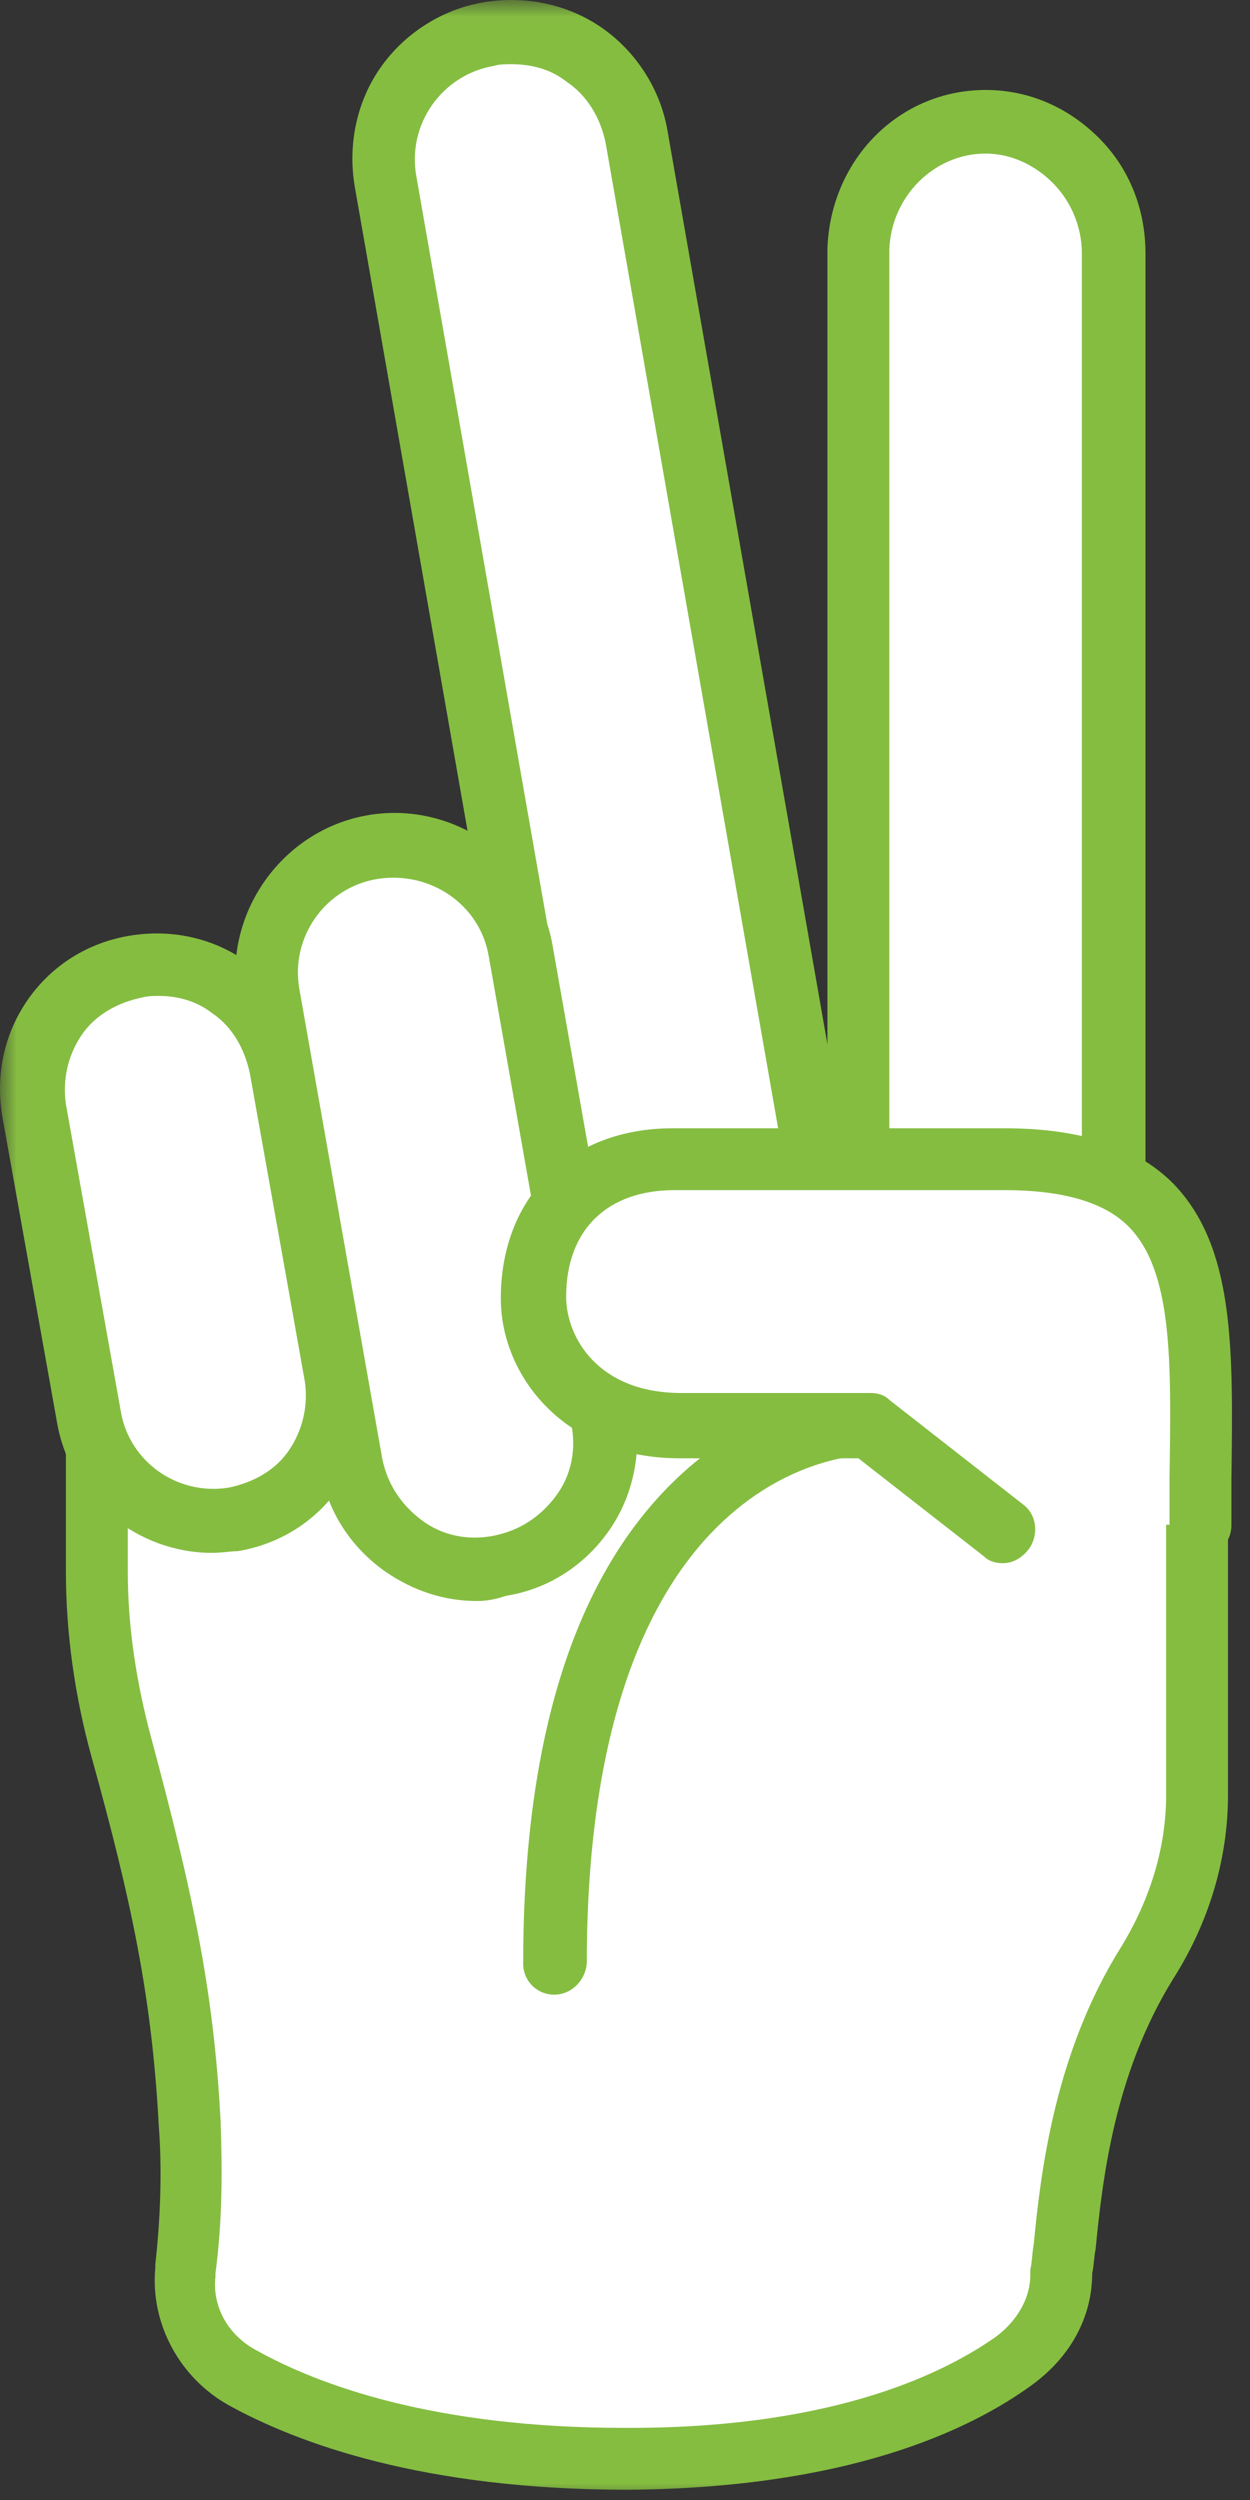
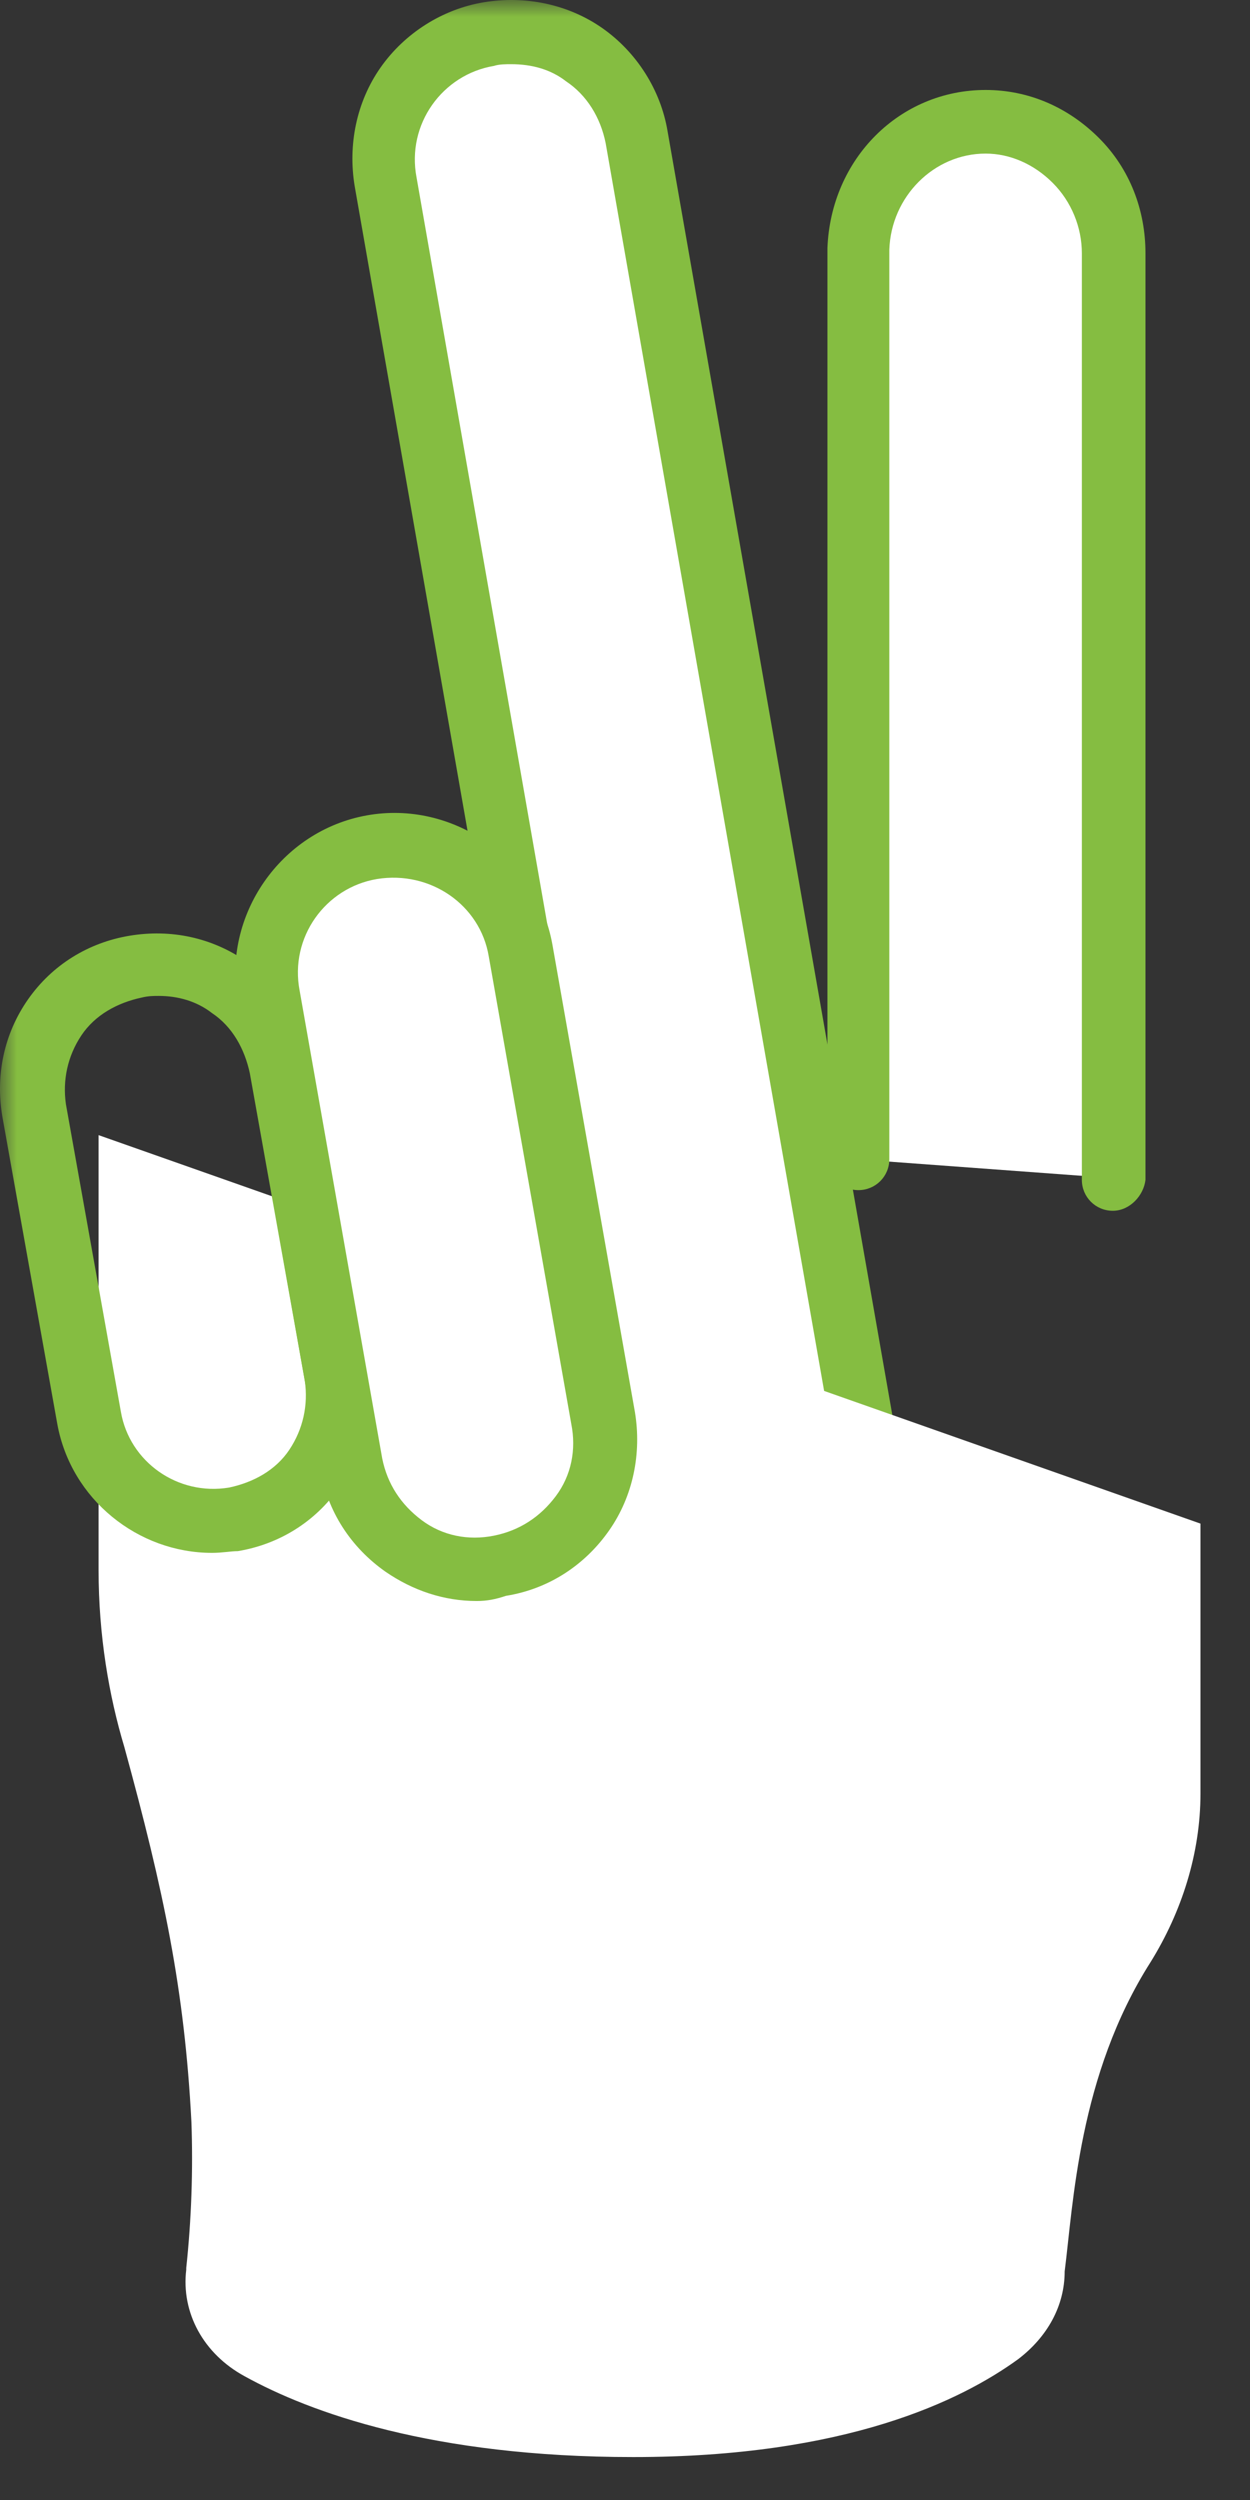
<svg xmlns="http://www.w3.org/2000/svg" width="37" height="74" viewBox="0 0 37 74" fill="none">
  <rect x="0" y="0" width="37" height="74" fill="#333333" stroke="none" />
  <g clip-path="url(#clip0_61_2)">
    <mask id="mask0_61_2" style="mask-type:luminance" maskUnits="userSpaceOnUse" x="0" y="0" width="37" height="74">
      <path d="M37 0H0V74H37V0Z" fill="white" />
    </mask>
    <g mask="url(#mask0_61_2)">
      <path d="M25.612 42.453C25.968 44.488 24.594 46.473 22.559 46.829C20.524 47.185 18.539 45.811 18.183 43.776L11.416 5.41C11.059 3.374 12.433 1.39 14.469 1.034C16.504 0.678 18.488 2.051 18.845 4.087L25.612 42.453Z" fill="white" />
      <path d="M21.846 47.797C20.88 47.797 19.964 47.491 19.15 46.931C18.132 46.219 17.42 45.1 17.216 43.879L10.499 5.512C10.296 4.291 10.55 3.019 11.263 2.001C11.975 0.984 13.095 0.271 14.316 0.068C15.537 -0.136 16.809 0.119 17.827 0.831C18.844 1.543 19.557 2.663 19.76 3.884L26.477 42.25C26.68 43.471 26.426 44.743 25.714 45.761C25.001 46.779 23.882 47.491 22.661 47.695C22.406 47.797 22.152 47.797 21.846 47.797ZM15.13 1.9C14.977 1.9 14.774 1.9 14.621 1.951C13.095 2.205 12.026 3.681 12.331 5.258L19.048 43.624C19.201 44.387 19.608 45.049 20.218 45.456C20.829 45.914 21.592 46.066 22.355 45.914C23.119 45.761 23.78 45.354 24.187 44.743C24.645 44.133 24.798 43.37 24.645 42.606L17.928 4.24C17.776 3.477 17.369 2.816 16.758 2.409C16.3 2.052 15.74 1.9 15.13 1.9Z" fill="#85BD41" />
      <path d="M2.918 33.6V46.473C2.918 48.407 3.223 50.188 3.681 51.714C4.852 55.988 5.462 58.889 5.666 62.807C5.717 64.231 5.666 65.707 5.513 67.132V67.183C5.36 68.455 6.022 69.676 7.243 70.338C9.177 71.406 12.789 72.729 18.743 72.729C25.052 72.729 28.461 71.05 30.141 69.829C31.006 69.167 31.514 68.251 31.514 67.234C31.769 65.249 31.922 61.433 34.059 58.075C34.974 56.599 35.534 54.869 35.534 53.088V45.099L2.918 33.6Z" fill="white" />
-       <path d="M18.59 73.697C12.535 73.697 8.82 72.323 6.785 71.203C5.309 70.389 4.444 68.761 4.597 67.132C4.597 67.132 4.597 67.082 4.597 67.031C4.75 65.657 4.801 64.232 4.699 62.909C4.495 59.093 3.885 56.243 2.714 52.02C2.206 50.188 1.951 48.306 1.951 46.525V33.651C1.951 33.142 2.358 32.735 2.867 32.735C3.376 32.735 3.783 33.142 3.783 33.651V46.525C3.783 48.153 4.037 49.832 4.495 51.511C5.666 55.887 6.327 58.839 6.531 62.807C6.582 64.283 6.582 65.759 6.378 67.285C6.378 67.285 6.378 67.336 6.378 67.387C6.276 68.252 6.734 69.117 7.599 69.575C9.431 70.593 12.84 71.865 18.488 71.865C18.539 71.865 18.59 71.865 18.641 71.865C24.9 71.865 28.105 70.135 29.479 69.168C30.09 68.71 30.497 68.048 30.497 67.336C30.497 67.285 30.497 67.234 30.497 67.183C30.548 66.98 30.548 66.725 30.599 66.42C30.802 64.334 31.209 60.772 33.194 57.617C34.059 56.193 34.517 54.666 34.517 53.139V45.151C34.517 44.642 34.924 44.235 35.432 44.235C35.941 44.235 36.348 44.642 36.348 45.151V53.139C36.348 55.022 35.789 56.905 34.72 58.584C32.99 61.383 32.634 64.487 32.43 66.573C32.379 66.827 32.379 67.082 32.329 67.285C32.329 68.608 31.667 69.778 30.548 70.593C28.665 71.966 25.052 73.646 18.59 73.697C18.692 73.697 18.641 73.697 18.59 73.697Z" fill="#85BD41" />
      <path d="M31.82 4.699C31.107 3.986 30.191 3.579 29.123 3.579C27.087 3.579 25.408 5.258 25.357 7.344V34.313L32.939 34.872V7.446C32.939 6.378 32.481 5.411 31.82 4.699Z" fill="white" />
      <path d="M32.939 35.839C32.43 35.839 32.023 35.432 32.023 34.923V7.497C32.023 6.734 31.718 5.97 31.158 5.411C30.598 4.851 29.886 4.546 29.174 4.546C27.647 4.546 26.375 5.818 26.324 7.395V34.313C26.324 34.821 25.917 35.228 25.408 35.228C24.899 35.228 24.492 34.821 24.492 34.313V7.344C24.594 4.698 26.629 2.663 29.174 2.663C30.446 2.663 31.616 3.172 32.532 4.088C33.448 5.004 33.906 6.225 33.906 7.497V34.923C33.855 35.381 33.448 35.839 32.939 35.839Z" fill="#85BD41" />
-       <path d="M16.402 59.042C15.893 59.042 15.486 58.635 15.486 58.126C15.486 51.562 16.962 46.779 19.913 43.878C22.661 41.182 25.612 41.233 25.714 41.182C26.223 41.182 26.63 41.589 26.63 42.148C26.63 42.657 26.223 43.064 25.714 43.064C25.358 43.064 17.369 43.268 17.369 58.126C17.318 58.635 16.911 59.042 16.402 59.042Z" fill="#85BD41" />
-       <path d="M6.937 44.947C4.952 45.303 3.019 43.98 2.663 41.945L1.034 32.837C0.678 30.852 2.001 28.919 4.037 28.563C6.021 28.207 7.955 29.53 8.311 31.565L9.939 40.673C10.295 42.708 8.972 44.591 6.937 44.947Z" fill="white" />
      <path d="M6.276 45.965C4.088 45.965 2.103 44.388 1.696 42.149L0.068 33.041C-0.136 31.819 0.119 30.598 0.831 29.58C1.543 28.563 2.612 27.901 3.833 27.698C5.054 27.494 6.276 27.749 7.293 28.461C8.311 29.173 8.972 30.242 9.176 31.463L10.804 40.571C11.008 41.792 10.753 43.014 10.041 44.031C9.329 45.049 8.26 45.711 7.039 45.914C6.835 45.914 6.581 45.965 6.276 45.965ZM4.698 29.479C4.546 29.479 4.393 29.479 4.189 29.529C3.477 29.682 2.816 30.038 2.408 30.649C2.001 31.26 1.849 31.972 1.951 32.684L3.579 41.792C3.833 43.268 5.258 44.286 6.784 44.031C7.497 43.879 8.158 43.523 8.565 42.912C8.972 42.301 9.125 41.589 9.023 40.877L7.395 31.768C7.242 31.056 6.886 30.395 6.276 29.988C5.818 29.631 5.258 29.479 4.698 29.479Z" fill="#85BD41" />
      <path d="M11.008 25.103C8.972 25.459 7.598 27.444 7.955 29.479L10.397 43.319C10.753 45.355 12.738 46.729 14.773 46.372C16.808 46.016 18.182 44.032 17.826 41.996L15.384 28.156C15.027 26.121 13.094 24.747 11.008 25.103Z" fill="white" />
      <path d="M14.111 47.39C13.144 47.39 12.229 47.084 11.414 46.525C10.397 45.812 9.684 44.744 9.481 43.472L7.038 29.631C6.58 27.087 8.31 24.594 10.855 24.136C13.399 23.678 15.892 25.408 16.35 27.952L18.793 41.793C18.996 43.014 18.742 44.286 18.029 45.303C17.317 46.321 16.248 47.034 14.976 47.237C14.671 47.339 14.416 47.39 14.111 47.39ZM11.16 26.019C9.633 26.273 8.565 27.749 8.87 29.326L11.313 43.166C11.465 43.93 11.872 44.54 12.483 44.998C13.094 45.456 13.857 45.609 14.62 45.456C15.383 45.303 15.994 44.897 16.452 44.286C16.91 43.675 17.062 42.912 16.91 42.149L14.467 28.308C14.213 26.782 12.737 25.764 11.16 26.019Z" fill="#85BD41" />
-       <path d="M29.733 34.312H19.963C17.216 34.312 15.791 36.144 15.791 38.434C15.791 40.113 17.114 42.199 20.116 42.199H25.713L29.682 45.303L35.483 45.1C35.534 38.688 36.093 34.312 29.733 34.312Z" fill="white" />
-       <path d="M29.682 46.27C29.479 46.27 29.275 46.219 29.122 46.066L25.408 43.166H20.116C16.707 43.166 14.824 40.724 14.824 38.434C14.824 35.432 16.86 33.397 19.913 33.397H29.733C32.023 33.397 33.651 33.956 34.72 35.025C36.551 36.907 36.501 39.91 36.45 43.777C36.45 44.235 36.45 44.642 36.45 45.151C36.45 45.659 36.043 46.066 35.534 46.066C35.025 46.066 34.618 45.659 34.618 45.1C34.618 44.642 34.618 44.184 34.618 43.726C34.669 40.317 34.72 37.62 33.397 36.297C32.684 35.584 31.463 35.228 29.733 35.228H19.963C17.979 35.228 16.758 36.399 16.758 38.383C16.758 39.553 17.674 41.233 20.167 41.233H25.764C25.968 41.233 26.171 41.283 26.324 41.436L30.293 44.54C30.7 44.845 30.751 45.456 30.445 45.863C30.242 46.117 29.988 46.27 29.682 46.27Z" fill="#85BD41" />
    </g>
  </g>
  <defs>
    <clipPath id="clip0_61_2">
      <rect width="37" height="74" fill="white" />
    </clipPath>
  </defs>
</svg>